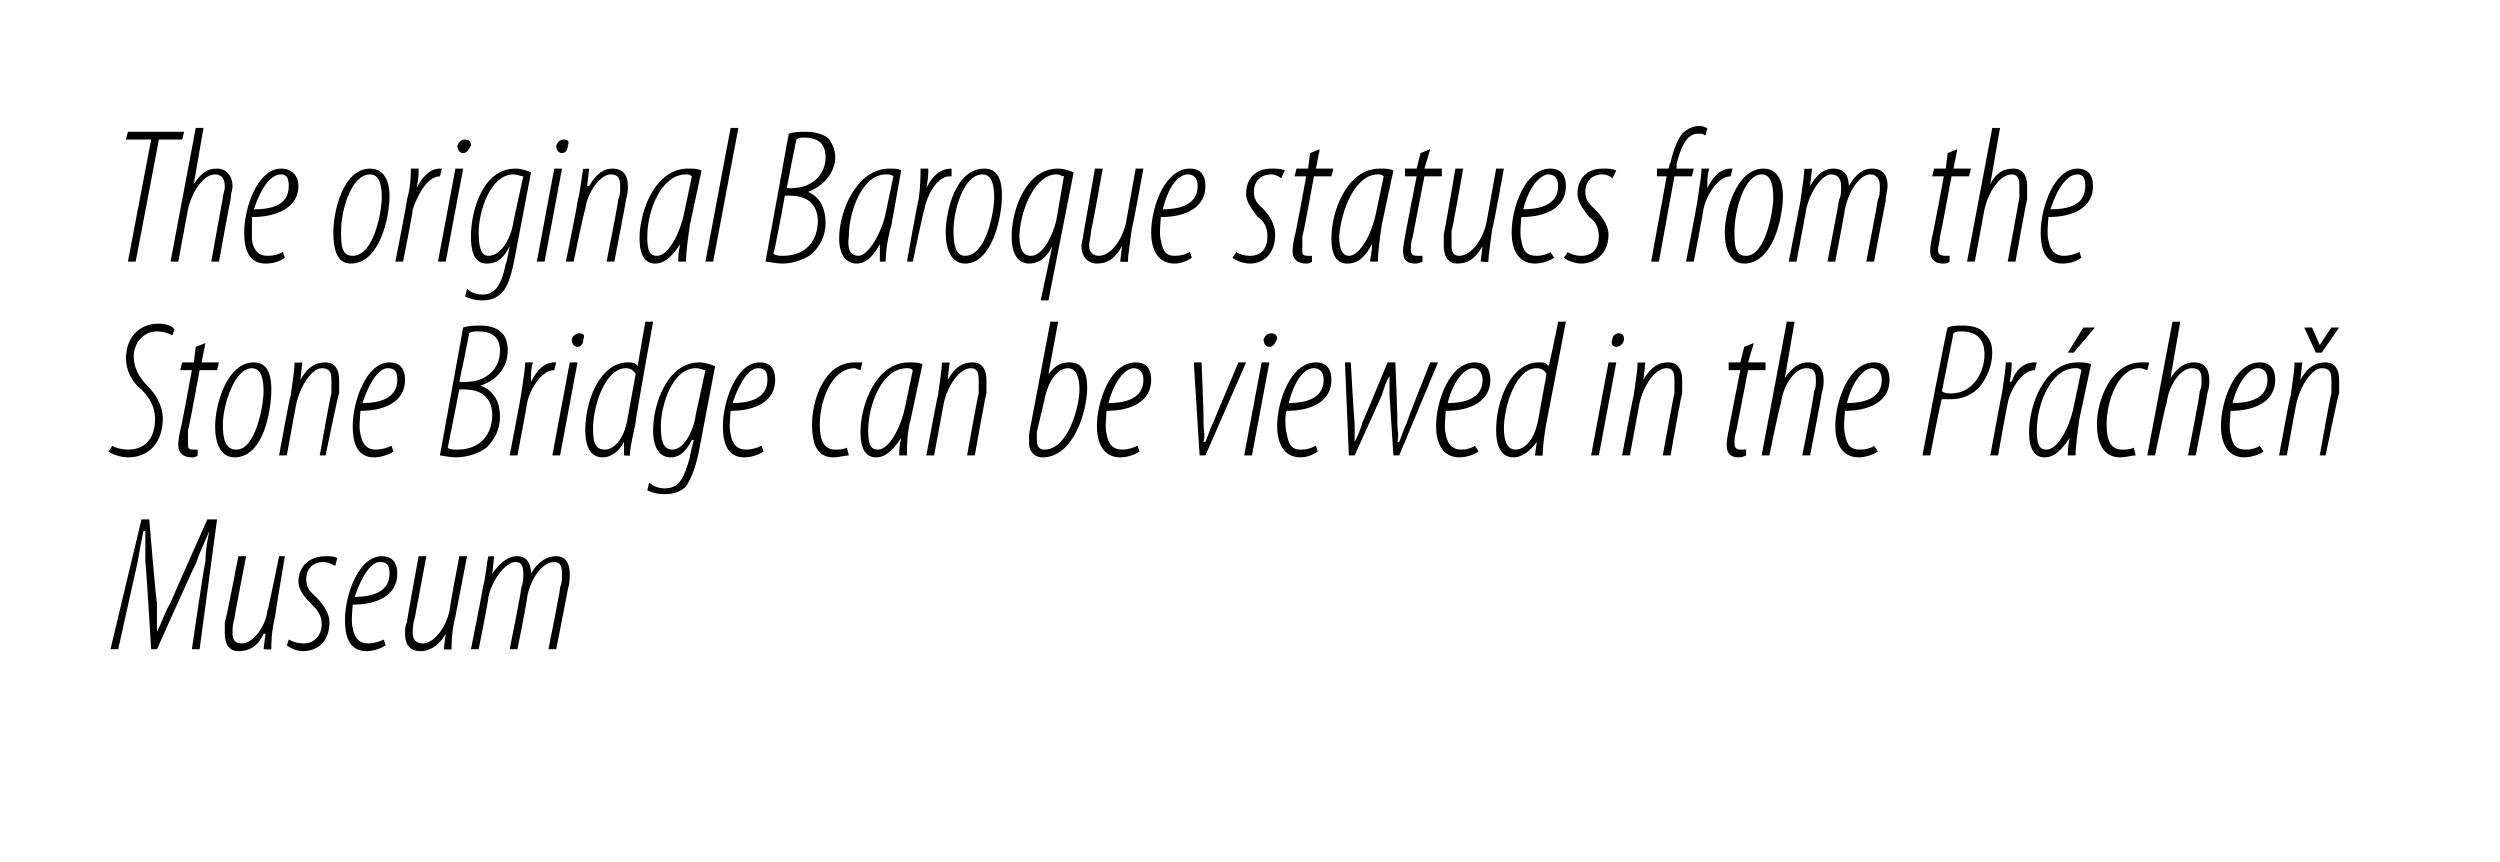
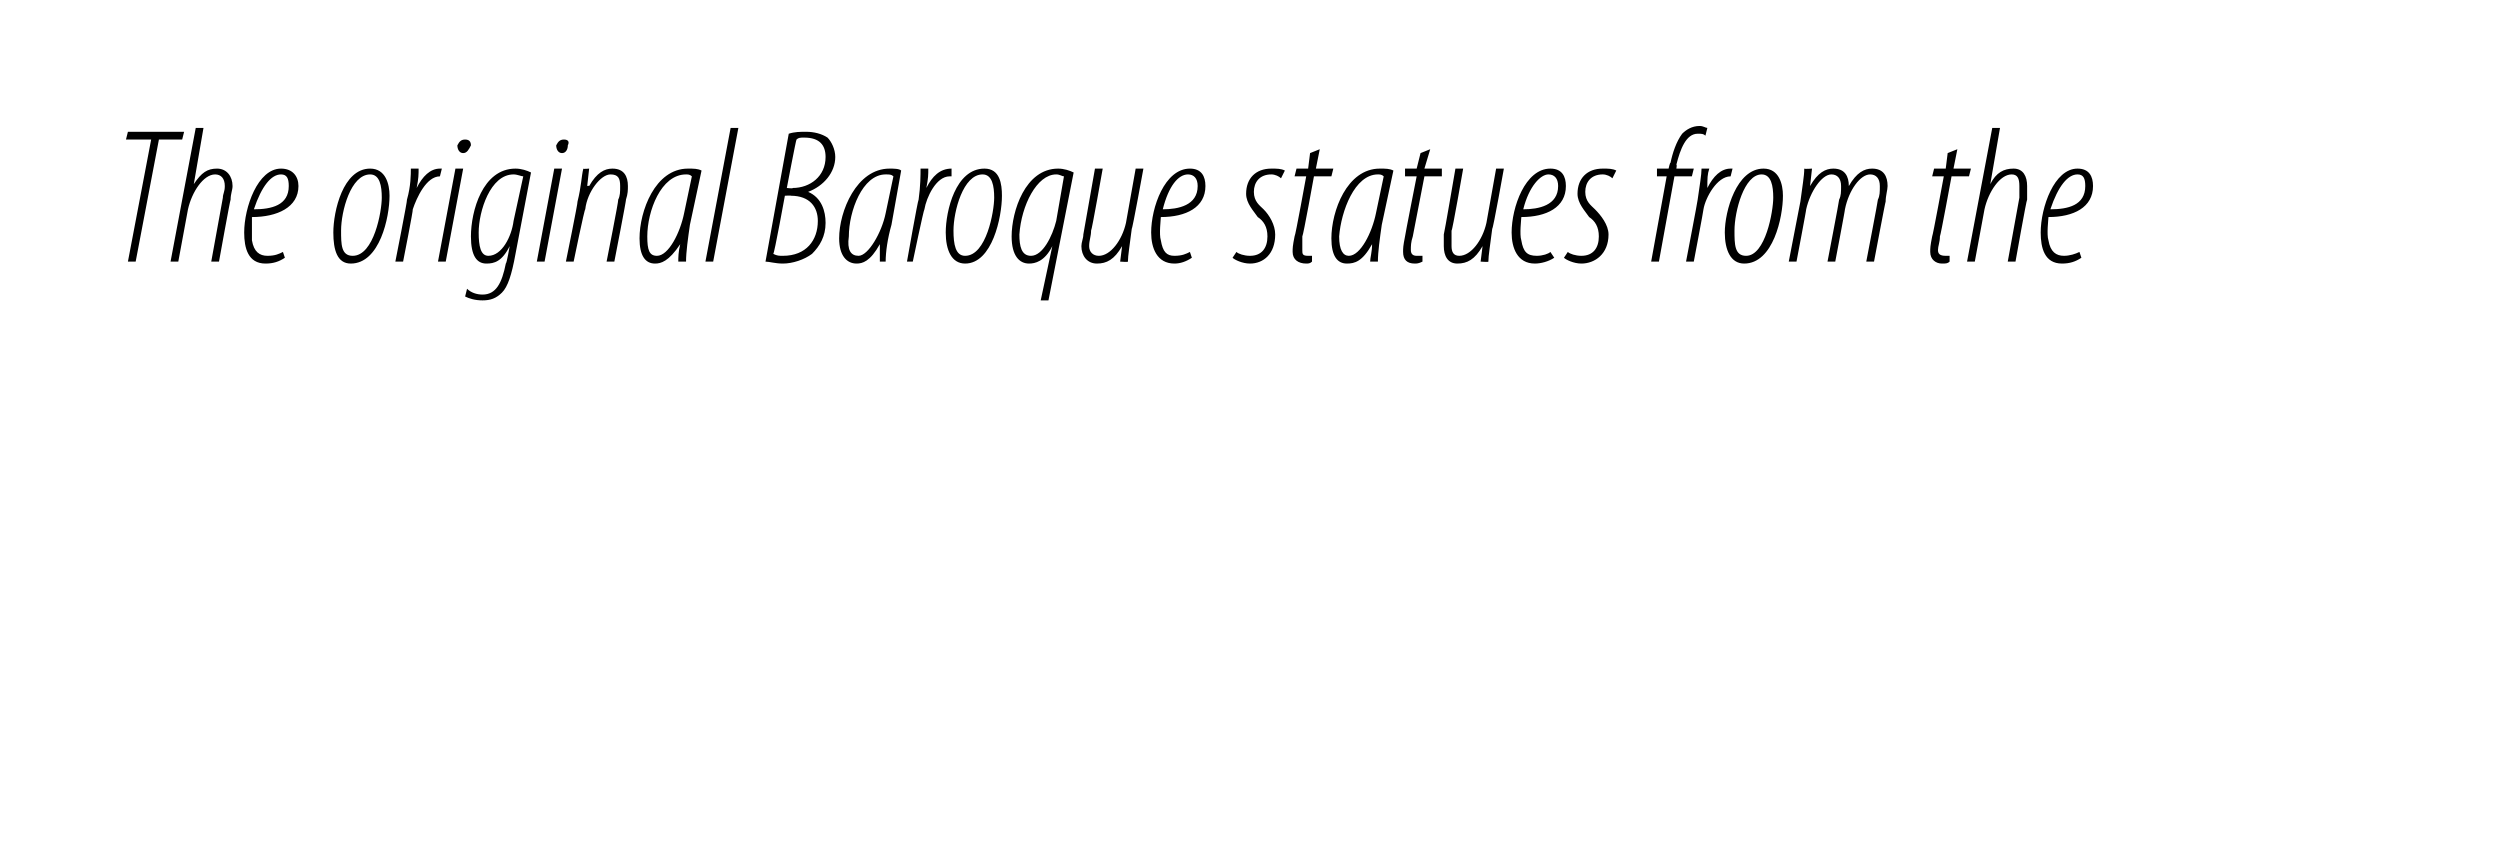
<svg xmlns="http://www.w3.org/2000/svg" version="1.1" width="129px" height="44.5px" viewBox="0 0 129 44.5">
  <desc>The original Baroque statues from the Stone Bridge can be viewed in the Pr che Museum</desc>
  <defs />
  <g id="Polygon95547">
-     <path d="m9.9 33.5s.66-4.55.7-4.5c0-.6.1-1.1.2-1.6c-.2.5-.5 1.1-.7 1.7c-.04.02-2 4.4-2 4.4h-.3S7.53 29 7.5 29v-1.6h-.1c-.1.5-.2 1-.3 1.6l-1 4.5h-.4l1.6-6.7h.4s.36 4.32.4 4.3v1.5c.3-.6.4-1 .7-1.5c-.02 0 1.9-4.3 1.9-4.3h.5l-.9 6.7h-.4zm4.8-4.8s-.53 3.14-.5 3.1c-.2.8-.2 1.4-.2 1.7c-.04.03-.4 0-.4 0l.1-.8h-.1c-.3.7-.8.9-1.3.9c-.5 0-.7-.4-.7-.9v-.6c.05-.01.7-3.4.7-3.4h.4s-.63 3.23-.6 3.2c-.1.3-.1.5-.1.8c0 .3.1.5.5.5c.5 0 1.2-.8 1.3-1.7c.04-.01.6-2.8.6-2.8h.3zm.2 4.3c.2.1.4.2.8.2c.5 0 .9-.4.9-1c0-.5-.3-.8-.5-1c-.3-.3-.7-.7-.7-1.2c0-.8.6-1.3 1.4-1.3c.2 0 .5 0 .6.1l-.1.4c-.2-.1-.4-.2-.6-.2c-.6 0-.9.4-.9.9c0 .5.3.7.5.9c.3.3.7.8.7 1.3c0 1-.6 1.5-1.4 1.5c-.3 0-.7-.2-.8-.3l.1-.3zm5 .3c-.3.2-.7.3-1 .3c-.9 0-1.1-.8-1.1-1.6c0-1.3.7-3.3 1.9-3.3c.6 0 .8.4.8.9c0 1.1-1 1.6-2.3 1.6c0 .1-.1.9 0 1.2c.1.6.4.8.8.8c.3 0 .6-.1.8-.2l.1.3zm.2-3.7c0-.4-.1-.6-.5-.6c-.4 0-.9.6-1.3 1.8c.8 0 1.8-.2 1.8-1.2zm4-.9l-.6 3.1c-.2.8-.2 1.4-.2 1.7c-.01.03-.4 0-.4 0l.1-.8s-.03.01 0 0c-.4.7-.9.9-1.3.9c-.6 0-.8-.4-.8-.9c0-.2 0-.4.1-.6c-.02-.01.6-3.4.6-3.4h.4l-.6 3.2c-.1.3-.1.5-.1.8c0 .3.2.5.5.5c.6 0 1.2-.8 1.4-1.7c-.03-.01.5-2.8.5-2.8h.4zm.2 4.8s.62-3.08.6-3.1c.2-.8.2-1.3.3-1.7c-.03.03.3 0 .3 0l-.1.9s.05-.03 0 0c.5-.7.9-.9 1.3-.9c.5 0 .7.4.7.9c.4-.7.9-.9 1.3-.9c.5 0 .7.4.7.9c0 .2 0 .5-.1.8c.02-.03-.6 3.1-.6 3.1h-.4s.64-3.17.6-3.2c.1-.2.1-.4.1-.7c0-.4-.1-.6-.4-.6c-.6 0-1.2.8-1.4 1.8c.05-.03-.5 2.7-.5 2.7h-.4s.64-3.17.6-3.2c.1-.2.1-.4.1-.7c0-.4-.1-.6-.4-.6c-.5 0-1.2.9-1.4 1.8c.05-.03-.5 2.7-.5 2.7h-.4z" stroke="none" fill="#000" />
-   </g>
+     </g>
  <g id="Polygon95546">
-     <path d="m5.8 23c.1.1.5.2.8.2c1 0 1.4-.7 1.4-1.6c0-.5-.2-1-.7-1.5c-.5-.4-.8-1-.8-1.6c0-1 .6-1.8 1.7-1.8c.3 0 .7.1.8.3l-.1.3c-.2-.1-.5-.2-.8-.2c-.7 0-1.2.6-1.2 1.3c0 .6.3 1.1.7 1.5c.4.4.8 1 .8 1.7c0 1.1-.6 2-1.8 2c-.4 0-.9-.2-1-.3l.2-.3zm4.8-5.3l-.2 1h.9l-.1.4h-.9s-.55 3.05-.6 3.1v.7c0 .2 0 .3.3.3h.2v.3c-.1.1-.2.1-.3.1c-.4 0-.7-.2-.7-.6c0-.2 0-.3.1-.8c.04-.01.6-3.1.6-3.1h-.6l.1-.4h.6l.1-.8l.5-.2zm1.5 5.9c-.7 0-1-.7-1-1.6c0-1.1.6-3.3 2-3.3c.8 0 .9.8.9 1.4c0 1.1-.4 3.5-1.9 3.5zm.1-.4c1 0 1.4-2.3 1.4-3c0-.6-.1-1.2-.6-1.2c-.9 0-1.5 1.9-1.5 2.9c0 .7.1 1.3.7 1.3zm2.2.3s.56-3.08.6-3.1c.1-.8.2-1.3.2-1.7c.01.03.4 0 .4 0l-.1.9s-.01-.03 0 0c.4-.7.8-.9 1.3-.9c.5 0 .7.4.7.9v.7c-.04-.03-.7 3.2-.7 3.2h-.3s.56-3.17.6-3.2v-.7c0-.4-.1-.6-.5-.6c-.5 0-1.1.9-1.3 1.8c-.01-.03-.5 2.7-.5 2.7h-.4zm5.9-.2c-.3.2-.7.3-1 .3c-.9 0-1.1-.8-1.1-1.6c0-1.3.7-3.3 1.9-3.3c.6 0 .8.4.8.9c0 1.1-1 1.6-2.3 1.6c0 .1-.1.9 0 1.2c.1.6.4.8.8.8c.3 0 .6-.1.8-.2l.1.3zm.2-3.7c0-.4-.1-.6-.5-.6c-.4 0-.9.6-1.3 1.8c.8 0 1.8-.2 1.8-1.2zm3.4-2.7c.3-.1.6-.1.9-.1c.4 0 .8.1 1 .3c.3.2.4.6.4 1c0 .8-.5 1.5-1.4 1.8c.8.3 1 1 1 1.6c0 .7-.3 1.2-.7 1.6c-.4.3-1 .5-1.6.5c-.3 0-.7-.1-.8-.1l1.2-6.6zm-.2 2.8s.4.04.4 0c.9 0 1.7-.6 1.7-1.6c0-.6-.3-1-1.1-1c-.2 0-.4 0-.5.1c.04-.03-.5 2.5-.5 2.5zm-.6 3.4c.1.1.3.1.5.1c1.2 0 1.8-.8 1.8-1.8c0-.7-.4-1.3-1.4-1.3c.01-.02-.3 0-.3 0c0 0-.59 3.03-.6 3zm3.2.4s.61-3.18.6-3.2c.1-.7.2-1.3.2-1.6h.4c-.1.3-.1.5-.1 1c.3-.6.7-1 1.2-1h.1l-.1.4c-.7 0-1.3 1.1-1.4 1.7c.01.02-.5 2.7-.5 2.7h-.4zm2.2 0l.9-4.8h.4l-.9 4.8h-.4zm1.3-5.6c-.2 0-.3-.2-.3-.4c.1-.2.2-.3.4-.3c.2 0 .3.1.2.3c0 .2-.1.4-.3.4zm3.9-1.3s-.94 5.18-.9 5.2c-.1.5-.3 1.3-.3 1.7c.05.03-.3 0-.3 0v-.7s.02-.05 0 0c-.2.4-.6.8-1.1.8c-.6 0-.9-.5-.9-1.4c0-1.6.8-3.5 2.2-3.5c.2 0 .4 0 .5.2l.4-2.3h.4zm-.9 2.7c-.1-.2-.3-.3-.5-.3c-1.1 0-1.7 2-1.7 3.1c0 .7.1 1.1.6 1.1c.4 0 1-.4 1.2-1.7l.4-2.2zm.7 5.6c.2.2.5.3.8.3c.8 0 1-.6 1.3-1.6c-.03-.02.2-.9.2-.9h-.1c-.4.8-.8.9-1.1.9c-.5 0-.9-.4-.9-1.4c0-1.3.7-3.5 2.4-3.5c.2 0 .6.1.8.2l-.8 4.2c-.2 1.1-.5 1.7-.7 2c-.3.3-.7.4-1.1.4c-.4 0-.7-.1-.9-.2l.1-.4zm2.9-5.8c-.1 0-.3-.1-.5-.1c-1.2 0-1.8 1.9-1.8 3c0 .7.1 1.2.6 1.2c.6 0 1.1-1 1.2-1.8l.5-2.3zm3 4.2c-.3.2-.7.3-1 .3c-.9 0-1.1-.8-1.1-1.6c0-1.3.7-3.3 1.9-3.3c.6 0 .8.4.8.9c0 1.1-1 1.6-2.3 1.6c0 .1-.1.9 0 1.2c.1.6.4.8.8.8c.3 0 .6-.1.8-.2l.1.3zm.2-3.7c0-.4-.1-.6-.5-.6c-.4 0-.9.6-1.3 1.8c.8 0 1.8-.2 1.8-1.2zm4.2 3.9c-.2 0-.5.1-.8.1c-.9 0-1.1-.8-1.1-1.7c0-1.2.6-3.2 2.2-3.2h.4l-.1.4c-.1 0-.2-.1-.3-.1c-1.2 0-1.8 1.7-1.8 2.9c0 .8.2 1.3.8 1.3c.2 0 .4 0 .6-.1l.1.4zm2.6 0c0-.2 0-.5.1-.9c-.6.9-1 1-1.3 1c-.5 0-.8-.4-.8-1.3c0-1.4.8-3.6 2.5-3.6c.3 0 .5 0 .7.1l-.6 2.8c-.2.7-.2 1.4-.2 1.9h-.4zm.7-4.4c-.1-.1-.2-.1-.3-.1c-1.3 0-2 1.9-2 3.2c0 .7.1 1 .5 1c.6 0 1.2-1.2 1.4-2.2l.4-1.9zm.7 4.4s.57-3.08.6-3.1c.1-.8.2-1.3.2-1.7c.02.03.4 0 .4 0l-.1.9s0-.03 0 0c.4-.7.8-.9 1.3-.9c.5 0 .7.4.7.9v.7c-.03-.03-.6 3.2-.6 3.2h-.4s.57-3.17.6-3.2v-.7c0-.4-.1-.6-.4-.6c-.6 0-1.2.9-1.4 1.8l-.5 2.7h-.4zm6.8-6.9l-.5 2.7s.03.04 0 0c.4-.5.7-.6 1.1-.6c.7 0 .9.6.9 1.3c0 1.2-.7 3.6-2.3 3.6c-.5 0-.7-.4-.7-.7v-.5l1.1-5.8h.4zm-1.1 5.7v.4c0 .3.1.5.4.5c1.2 0 1.8-2.2 1.8-3.1c0-.7-.2-1.1-.6-1.1c-.5 0-1 .6-1.2 1.6l-.4 1.7zm5.3 1c-.3.2-.7.3-1 .3c-.9 0-1.2-.8-1.2-1.6c0-1.3.7-3.3 2-3.3c.6 0 .8.4.8.9c0 1.1-1 1.6-2.3 1.6c0 .1-.1.9 0 1.2c.1.6.4.8.8.8c.3 0 .6-.1.8-.2l.1.3zm.2-3.7c0-.4-.2-.6-.5-.6c-.4 0-1 .6-1.3 1.8c.8 0 1.8-.2 1.8-1.2zm3-.9s.13 3.07.1 3.1c0 .4.1.7 0 1h.1c.1-.2.2-.6.4-1l1.3-3.1h.4l-2.1 4.8h-.3l-.3-4.8h.4zm2.2 4.8l.9-4.8h.4l-.9 4.8h-.4zm1.3-5.6c-.2 0-.3-.2-.3-.4c.1-.2.2-.3.4-.3c.2 0 .3.1.3.3c-.1.2-.2.4-.4.4zm2.5 5.4c-.3.2-.6.3-.9.3c-.9 0-1.2-.8-1.2-1.6c0-1.3.7-3.3 2-3.3c.6 0 .8.4.8.9c0 1.1-1 1.6-2.3 1.6c-.1.1-.1.9 0 1.2c.1.6.3.8.7.8c.4 0 .6-.1.8-.2l.1.3zm.3-3.7c0-.4-.2-.6-.5-.6c-.5 0-1 .6-1.3 1.8c.8 0 1.8-.2 1.8-1.2zm1.4-.9s.17 3.07.2 3.1v1c.1-.2.3-.6.4-1c.03-.02 1.3-3.1 1.3-3.1h.4s.13 3.07.1 3.1c0 .4.1.7 0 1h.1c.1-.2.2-.6.4-1c-.03-.03 1.2-3.1 1.2-3.1h.4l-2 4.8h-.3l-.2-3.1v-1c-.2.3-.3.7-.4 1l-1.4 3.1h-.3l-.2-4.8h.3zm6.6 4.6c-.3.2-.7.3-1 .3c-.9 0-1.2-.8-1.2-1.6c0-1.3.7-3.3 2-3.3c.6 0 .8.4.8.9c0 1.1-1 1.6-2.3 1.6c0 .1-.1.9 0 1.2c.1.6.4.8.8.8c.3 0 .6-.1.7-.2l.2.3zm.2-3.7c0-.4-.2-.6-.5-.6c-.4 0-1 .6-1.3 1.8c.8 0 1.8-.2 1.8-1.2zm4.3-3l-1 5.2c-.1.5-.2 1.3-.2 1.7c-.01.03-.4 0-.4 0l.1-.7s-.04-.05 0 0c-.3.4-.7.8-1.2.8c-.6 0-.9-.5-.9-1.4c0-1.6.8-3.5 2.2-3.5c.2 0 .4 0 .5.2c.05-.04.5-2.3.5-2.3h.4zm-1 2.7c-.1-.2-.3-.3-.5-.3c-1.1 0-1.7 2-1.7 3.1c0 .7.2 1.1.6 1.1c.4 0 1-.4 1.2-1.7l.4-2.2zm2.3 4.2l.9-4.8h.4l-.9 4.8h-.4zm1.3-5.6c-.2 0-.3-.2-.2-.4c0-.2.2-.3.3-.3c.2 0 .3.1.3.3c0 .2-.2.4-.4.4zm.3 5.6s.57-3.08.6-3.1c.1-.8.2-1.3.2-1.7c.02.03.4 0 .4 0l-.1.9s0-.03 0 0c.4-.7.8-.9 1.3-.9c.5 0 .7.4.7.9v.7c-.03-.03-.6 3.2-.6 3.2h-.4s.57-3.17.6-3.2v-.7c0-.4-.1-.6-.4-.6c-.6 0-1.2.9-1.4 1.8l-.5 2.7h-.4zm6.8-5.8l-.3 1h.9v.4h-.9l-.6 3.1c-.1.3-.1.5-.1.7c0 .2.1.3.3.3h.3v.3c-.2.1-.3.1-.4.1c-.4 0-.6-.2-.6-.6c0-.2 0-.3.1-.8c-.01-.01.6-3.1.6-3.1h-.6v-.4h.6l.2-.8l.5-.2zm.4 5.8l1.3-6.9h.4l-.5 2.9s.04-.05 0 0c.4-.6.8-.8 1.2-.8c.6 0 .8.4.8.9c0 .2 0 .4-.1.7c.03-.02-.6 3.2-.6 3.2h-.4s.65-3.27.6-3.3c.1-.2.1-.3.1-.6c0-.4-.1-.6-.5-.6c-.6 0-1.2.9-1.3 1.8c-.04-.03-.6 2.7-.6 2.7h-.4zm6-.2c-.3.2-.7.3-1 .3c-.9 0-1.2-.8-1.2-1.6c0-1.3.7-3.3 2-3.3c.6 0 .8.4.8.9c0 1.1-1 1.6-2.3 1.6c0 .1-.1.9 0 1.2c.1.6.3.8.8.8c.3 0 .6-.1.7-.2l.2.3zm.2-3.7c0-.4-.2-.6-.5-.6c-.4 0-1 .6-1.3 1.8c.8 0 1.8-.2 1.8-1.2zm3.4-2.7c.2-.1.5-.1.8-.1c.4 0 .9.1 1.1.4c.3.3.4.6.4 1c0 .7-.3 1.3-.6 1.7c-.4.5-1 .7-1.5.7h-.5c-.04-.03-.6 2.9-.6 2.9h-.4s1.26-6.65 1.3-6.6zm-.3 3.3c.2.1.3.1.5.1c1.1 0 1.7-1.1 1.7-2c0-.7-.3-1.2-1.2-1.2c-.1 0-.3 0-.4.1l-.6 3zm2.5 3.3s.58-3.18.6-3.2c.1-.7.2-1.3.2-1.6h.3c0 .3 0 .5-.1 1h.1c.2-.6.6-1 1.2-1h.1l-.1.4c-.7 0-1.3 1.1-1.4 1.7c-.02.02-.5 2.7-.5 2.7h-.4zm4 0c0-.2 0-.5.1-.9c-.6.9-1 1-1.3 1c-.5 0-.8-.4-.8-1.3c0-1.4.8-3.6 2.5-3.6c.3 0 .5 0 .7.1l-.6 2.8c-.1.7-.2 1.4-.2 1.9h-.4zm.7-4.4c-.1-.1-.2-.1-.3-.1c-1.3 0-2 1.9-2 3.2c0 .7.1 1 .5 1c.6 0 1.2-1.2 1.4-2.2l.4-1.9zm.7-2.2l-1.1 1.3h-.3l.8-1.3h.6zm2.1 6.6c-.2 0-.5.1-.8.1c-.9 0-1.2-.8-1.2-1.7c0-1.2.7-3.2 2.3-3.2h.4l-.1.4c-.1 0-.2-.1-.4-.1c-1.1 0-1.7 1.7-1.7 2.9c0 .8.2 1.3.8 1.3c.2 0 .4 0 .6-.1l.1.4zm.6 0l1.3-6.9h.4l-.5 2.9s.04-.05 0 0c.4-.6.8-.8 1.2-.8c.6 0 .8.4.8.9c0 .2 0 .4-.1.7c.03-.02-.6 3.2-.6 3.2h-.4s.65-3.27.6-3.3c.1-.2.1-.3.1-.6c0-.4-.1-.6-.5-.6c-.6 0-1.2.9-1.3 1.8c-.04-.03-.6 2.7-.6 2.7h-.4zm6-.2c-.3.2-.7.3-1 .3c-.9 0-1.2-.8-1.2-1.6c0-1.3.7-3.3 2-3.3c.6 0 .8.4.8.9c0 1.1-1 1.6-2.3 1.6c0 .1-.1.9 0 1.2c.1.6.3.8.8.8c.3 0 .6-.1.7-.2l.2.3zm.2-3.7c0-.4-.2-.6-.5-.6c-.4 0-1 .6-1.3 1.8c.8 0 1.8-.2 1.8-1.2zm.6 3.9s.56-3.08.6-3.1c.1-.8.2-1.3.2-1.7c.01.03.4 0 .4 0l-.1.9s-.01-.03 0 0c.4-.7.8-.9 1.3-.9c.5 0 .7.4.7.9v.7c-.04-.03-.7 3.2-.7 3.2h-.3s.56-3.17.6-3.2v-.7c0-.4-.1-.6-.5-.6c-.5 0-1.1.9-1.3 1.8c-.01-.03-.5 2.7-.5 2.7h-.4zm1.9-5.3l-.6-1.3h.4l.4.9l.6-.9h.4l-.9 1.3h-.3z" stroke="none" fill="#000" />
-   </g>
+     </g>
  <g id="Polygon95545">
    <path d="m7.8 7.2H6.5l.1-.4h2.9l-.1.4H8.2L7 13.5h-.4l1.2-6.3zm1 6.3l1.3-6.9h.4L10 9.5s-.01-.05 0 0c.4-.6.7-.8 1.2-.8c.5 0 .8.4.8.9c0 .2-.1.4-.1.7c-.02-.02-.6 3.2-.6 3.2h-.4l.6-3.3c0-.2.1-.3.1-.6c0-.4-.2-.6-.5-.6c-.6 0-1.2.9-1.4 1.8l-.5 2.7h-.4zm5.9-.2c-.3.2-.6.3-1 .3c-.9 0-1.1-.8-1.1-1.6c0-1.3.7-3.3 1.9-3.3c.6 0 .9.4.9.9c0 1.1-1.1 1.6-2.4 1.6v1.2c.1.6.4.8.8.8c.4 0 .6-.1.8-.2l.1.3zm.2-3.7c0-.4-.1-.6-.4-.6c-.5 0-1 .6-1.4 1.8c.9 0 1.8-.2 1.8-1.2zm3.2 4c-.7 0-.9-.7-.9-1.6c0-1.1.5-3.3 1.9-3.3c.8 0 1 .8 1 1.4c0 1.1-.5 3.5-2 3.5zm.1-.4c1.1 0 1.5-2.3 1.5-3c0-.6-.1-1.2-.6-1.2c-1 0-1.5 1.9-1.5 2.9c0 .7 0 1.3.6 1.3zm2.2.3s.63-3.18.6-3.2c.2-.7.2-1.3.2-1.6h.4c0 .3 0 .5-.1 1c.3-.6.7-1 1.2-1h.1l-.1.4c-.7 0-1.2 1.1-1.4 1.7c.03.02-.5 2.7-.5 2.7h-.4zm2.2 0l.9-4.8h.4l-.9 4.8h-.4zm1.3-5.6c-.2 0-.3-.2-.3-.4c.1-.2.2-.3.4-.3c.2 0 .3.1.3.3c-.1.2-.2.4-.4.4zm.2 7c.2.2.5.3.8.3c.7 0 1-.6 1.2-1.6c.05-.02.2-.9.2-.9c0 0 .02.01 0 0c-.4.8-.8.9-1.2.9c-.5 0-.8-.4-.8-1.4c0-1.3.6-3.5 2.3-3.5c.3 0 .6.1.8.2l-.8 4.2c-.2 1.1-.4 1.7-.7 2c-.3.3-.6.4-1 .4c-.4 0-.7-.1-.9-.2l.1-.4zM27 9.1c-.1 0-.3-.1-.5-.1c-1.2 0-1.8 1.9-1.8 3c0 .7.1 1.2.5 1.2c.7 0 1.2-1 1.3-1.8l.5-2.3zm.7 4.4l.9-4.8h.4l-.9 4.8h-.4zM29 7.9c-.2 0-.3-.2-.3-.4c.1-.2.2-.3.4-.3c.2 0 .3.1.2.3c0 .2-.1.4-.3.4zm.2 5.6s.63-3.08.6-3.1c.2-.8.2-1.3.3-1.7c-.02.03.3 0 .3 0l-.1.9s.06-.03.1 0c.4-.7.8-.9 1.2-.9c.6 0 .8.4.8.9c0 .2 0 .4-.1.7c.03-.03-.6 3.2-.6 3.2h-.4s.63-3.17.6-3.2c.1-.2.1-.4.1-.7c0-.4-.1-.6-.5-.6c-.5 0-1.2.9-1.3 1.8c-.04-.03-.6 2.7-.6 2.7h-.4zm5.8 0c0-.2 0-.5.1-.9c-.6.9-1 1-1.3 1c-.5 0-.8-.4-.8-1.3c0-1.4.8-3.6 2.5-3.6c.3 0 .5 0 .7.1l-.6 2.8c-.1.7-.2 1.4-.2 1.9h-.4zm.7-4.4c-.1-.1-.2-.1-.3-.1c-1.3 0-2 1.9-2 3.2c0 .7.1 1 .5 1c.6 0 1.2-1.2 1.4-2.2l.4-1.9zm.7 4.4l1.3-6.9h.4l-1.3 6.9h-.4zm4.3-6.6c.3-.1.6-.1.9-.1c.4 0 .8.1 1.1.3c.2.2.4.6.4 1c0 .8-.6 1.5-1.4 1.8c.7.3.9 1 .9 1.6c0 .7-.3 1.2-.7 1.6c-.4.3-1 .5-1.5.5c-.4 0-.7-.1-.9-.1l1.2-6.6zm-.1 2.8s.34.04.3 0c.9 0 1.7-.6 1.7-1.6c0-.6-.3-1-1.1-1c-.2 0-.3 0-.4.1c-.02-.03-.5 2.5-.5 2.5zm-.7 3.4c.2.1.3.1.5.1c1.2 0 1.8-.8 1.8-1.8c0-.7-.4-1.3-1.4-1.3c.05-.02-.3 0-.3 0c0 0-.55 3.03-.6 3zm5.5.4v-.9c-.5.9-.9 1-1.2 1c-.5 0-.9-.4-.9-1.3c0-1.4.9-3.6 2.6-3.6c.2 0 .5 0 .6.1l-.5 2.8c-.2.7-.3 1.4-.3 1.9h-.3zm.7-4.4c-.1-.1-.2-.1-.4-.1c-1.2 0-1.9 1.9-1.9 3.2c-.1.7.1 1 .5 1c.5 0 1.2-1.2 1.4-2.2l.4-1.9zm.7 4.4s.56-3.18.6-3.2c.1-.7.1-1.3.1-1.6h.4c0 .3 0 .5-.1 1c.3-.6.7-1 1.3-1v.4h-.1c-.7 0-1.2 1.1-1.3 1.7c-.04.02-.6 2.7-.6 2.7h-.3zm3 .1c-.7 0-1-.7-1-1.6c0-1.1.5-3.3 2-3.3c.8 0 .9.8.9 1.4c0 1.1-.5 3.5-1.9 3.5zm0-.4c1.1 0 1.5-2.3 1.5-3c0-.6-.1-1.2-.6-1.2c-1 0-1.5 1.9-1.5 2.9c0 .7.1 1.3.6 1.3zm3.9 2.3l.6-2.8s-.03 0 0 0c-.4.8-.9.9-1.2.9c-.5 0-.9-.4-.9-1.4c0-1.3.7-3.5 2.4-3.5c.3 0 .6.1.8.2l-1.3 6.6h-.4zm1.2-6.4c-.1 0-.2-.1-.4-.1c-1 0-1.8 1.6-1.9 3.1c0 .6.1 1.1.6 1.1c.6 0 1.1-1 1.3-1.8l.4-2.3zm4.1-.4s-.57 3.14-.6 3.1c-.1.8-.2 1.4-.2 1.7c.02.03-.4 0-.4 0l.1-.8s0 .01 0 0c-.4.7-.8.9-1.3.9c-.5 0-.8-.4-.8-.9c0-.2.1-.4.1-.6l.6-3.4h.4s-.57 3.23-.6 3.2c0 .3-.1.5-.1.8c0 .3.2.5.5.5c.6 0 1.2-.8 1.4-1.7l.5-2.8h.4zm2.5 4.6c-.3.2-.6.3-.9.3c-.9 0-1.2-.8-1.2-1.6c0-1.3.7-3.3 2-3.3c.6 0 .8.4.8.9c0 1.1-1 1.6-2.3 1.6c0 .1-.1.9 0 1.2c.1.6.3.8.7.8c.4 0 .6-.1.8-.2l.1.3zm.3-3.7c0-.4-.2-.6-.5-.6c-.5 0-1 .6-1.3 1.8c.8 0 1.8-.2 1.8-1.2zm2 3.4c.1.1.4.2.7.2c.6 0 .9-.4.9-1c0-.5-.2-.8-.5-1c-.2-.3-.6-.7-.6-1.2c0-.8.5-1.3 1.3-1.3c.3 0 .5 0 .7.1l-.2.4c-.1-.1-.3-.2-.5-.2c-.6 0-.9.4-.9.9c0 .5.3.7.5.9c.3.3.6.8.6 1.3c0 1-.6 1.5-1.3 1.5c-.4 0-.8-.2-.9-.3l.2-.3zm4.3-5.3l-.2 1h.9l-.1.4h-.9s-.55 3.05-.6 3.1v.7c0 .2 0 .3.3.3h.2v.3c-.1.1-.2.1-.3.1c-.4 0-.7-.2-.7-.6c0-.2 0-.3.1-.8c.04-.01.6-3.1.6-3.1h-.6l.1-.4h.6l.1-.8l.5-.2zm2.6 5.8c0-.2.1-.5.1-.9c-.5.9-.9 1-1.3 1c-.5 0-.8-.4-.8-1.3c0-1.4.8-3.6 2.5-3.6c.3 0 .5 0 .7.1l-.6 2.8c-.1.7-.2 1.4-.2 1.9h-.4zm.7-4.4c-.1-.1-.2-.1-.3-.1c-1.2 0-1.9 1.9-2 3.2c0 .7.2 1 .5 1c.6 0 1.2-1.2 1.4-2.2l.4-1.9zm2.4-1.4l-.3 1h.9v.4h-.9l-.6 3.1c-.1.3-.1.5-.1.7c0 .2.1.3.3.3h.3v.3c-.2.1-.3.1-.4.1c-.4 0-.6-.2-.6-.6c0-.2 0-.3.1-.8c-.01-.01.6-3.1.6-3.1h-.6v-.4h.6l.2-.8l.5-.2zm3.8 1s-.56 3.14-.6 3.1c-.1.8-.2 1.4-.2 1.7c.03.03-.4 0-.4 0l.1-.8s.01.01 0 0c-.4.7-.8.9-1.3.9c-.5 0-.7-.4-.7-.9v-.6c.02-.01.6-3.4.6-3.4h.4s-.56 3.23-.6 3.2v.8c0 .3.1.5.4.5c.6 0 1.2-.8 1.4-1.7l.5-2.8h.4zm2.6 4.6c-.3.2-.7.3-1 .3c-.9 0-1.2-.8-1.2-1.6c0-1.3.7-3.3 2-3.3c.6 0 .8.4.8.9c0 1.1-1 1.6-2.3 1.6c0 .1-.1.9 0 1.2c.1.6.3.8.8.8c.3 0 .6-.1.7-.2l.2.3zm.2-3.7c0-.4-.2-.6-.5-.6c-.4 0-1 .6-1.3 1.8c.8 0 1.8-.2 1.8-1.2zm.5 3.4c.1.1.4.2.7.2c.6 0 .9-.4.9-1c0-.5-.2-.8-.5-1c-.2-.3-.6-.7-.6-1.2c0-.8.5-1.3 1.3-1.3c.3 0 .5 0 .7.1l-.2.4c-.1-.1-.3-.2-.5-.2c-.6 0-.9.4-.9.9c0 .5.3.7.5.9c.3.3.7.8.7 1.3c0 1-.7 1.5-1.4 1.5c-.4 0-.8-.2-.9-.3l.2-.3zm4.3.5l.8-4.4h-.5v-.4h.6s.07-.33.1-.3c.1-.5.3-1.1.6-1.5c.2-.2.5-.4.9-.4c.2 0 .3.1.4.1L88 7c-.1-.1-.2-.1-.4-.1c-.6 0-.9.8-1.1 1.6c.04-.02 0 .2 0 .2h.9l-.1.4h-.9l-.8 4.4h-.4zm1.8 0s.61-3.18.6-3.2c.1-.7.2-1.3.2-1.6h.4c-.1.3-.1.5-.1 1c.3-.6.7-1 1.2-1h.1l-.1.4c-.7 0-1.3 1.1-1.4 1.7c.01.02-.5 2.7-.5 2.7h-.4zm3 .1c-.7 0-1-.7-1-1.6c0-1.1.6-3.3 2-3.3c.8 0 1 .8 1 1.4c0 1.1-.5 3.5-2 3.5zm.1-.4c1 0 1.4-2.3 1.4-3c0-.6-.1-1.2-.6-1.2c-.9 0-1.4 1.9-1.4 2.9c0 .7 0 1.3.6 1.3zm2.2.3l.6-3.1c.1-.8.2-1.3.2-1.7c.04.03.4 0 .4 0l-.1.9s.02-.03 0 0c.4-.7.8-.9 1.2-.9c.6 0 .8.4.8.9c.4-.7.8-.9 1.2-.9c.6 0 .8.4.8.9c0 .2-.1.5-.1.8c-.01-.03-.6 3.1-.6 3.1h-.4s.61-3.17.6-3.2c.1-.2.1-.4.1-.7c0-.4-.2-.6-.5-.6c-.5 0-1.1.8-1.3 1.8c.02-.03-.5 2.7-.5 2.7h-.4s.61-3.17.6-3.2c.1-.2.1-.4.1-.7c0-.4-.2-.6-.5-.6c-.5 0-1.1.9-1.3 1.8c.02-.03-.5 2.7-.5 2.7h-.4zm8.7-5.8l-.2 1h.9l-.1.4h-.9s-.56 3.05-.6 3.1c0 .3-.1.5-.1.7c0 .2.1.3.4.3h.2v.3c-.1.1-.2.1-.4.1c-.3 0-.6-.2-.6-.6c0-.2 0-.3.1-.8c.03-.01.6-3.1.6-3.1h-.6l.1-.4h.6l.1-.8l.5-.2zm.5 5.8l1.3-6.9h.4l-.5 2.9s-.02-.05 0 0c.3-.6.7-.8 1.2-.8c.5 0 .7.4.7.9v.7c-.03-.02-.6 3.2-.6 3.2h-.4l.6-3.3v-.6c0-.4-.1-.6-.4-.6c-.6 0-1.2.9-1.4 1.8l-.5 2.7h-.4zm5.9-.2c-.3.2-.6.3-1 .3c-.9 0-1.1-.8-1.1-1.6c0-1.3.7-3.3 1.9-3.3c.6 0 .8.4.8.9c0 1.1-1 1.6-2.3 1.6c0 .1-.1.9 0 1.2c.1.6.4.8.8.8c.3 0 .6-.1.8-.2l.1.3zm.2-3.7c0-.4-.1-.6-.4-.6c-.5 0-1 .6-1.4 1.8c.9 0 1.8-.2 1.8-1.2z" stroke="none" fill="#000" />
  </g>
</svg>